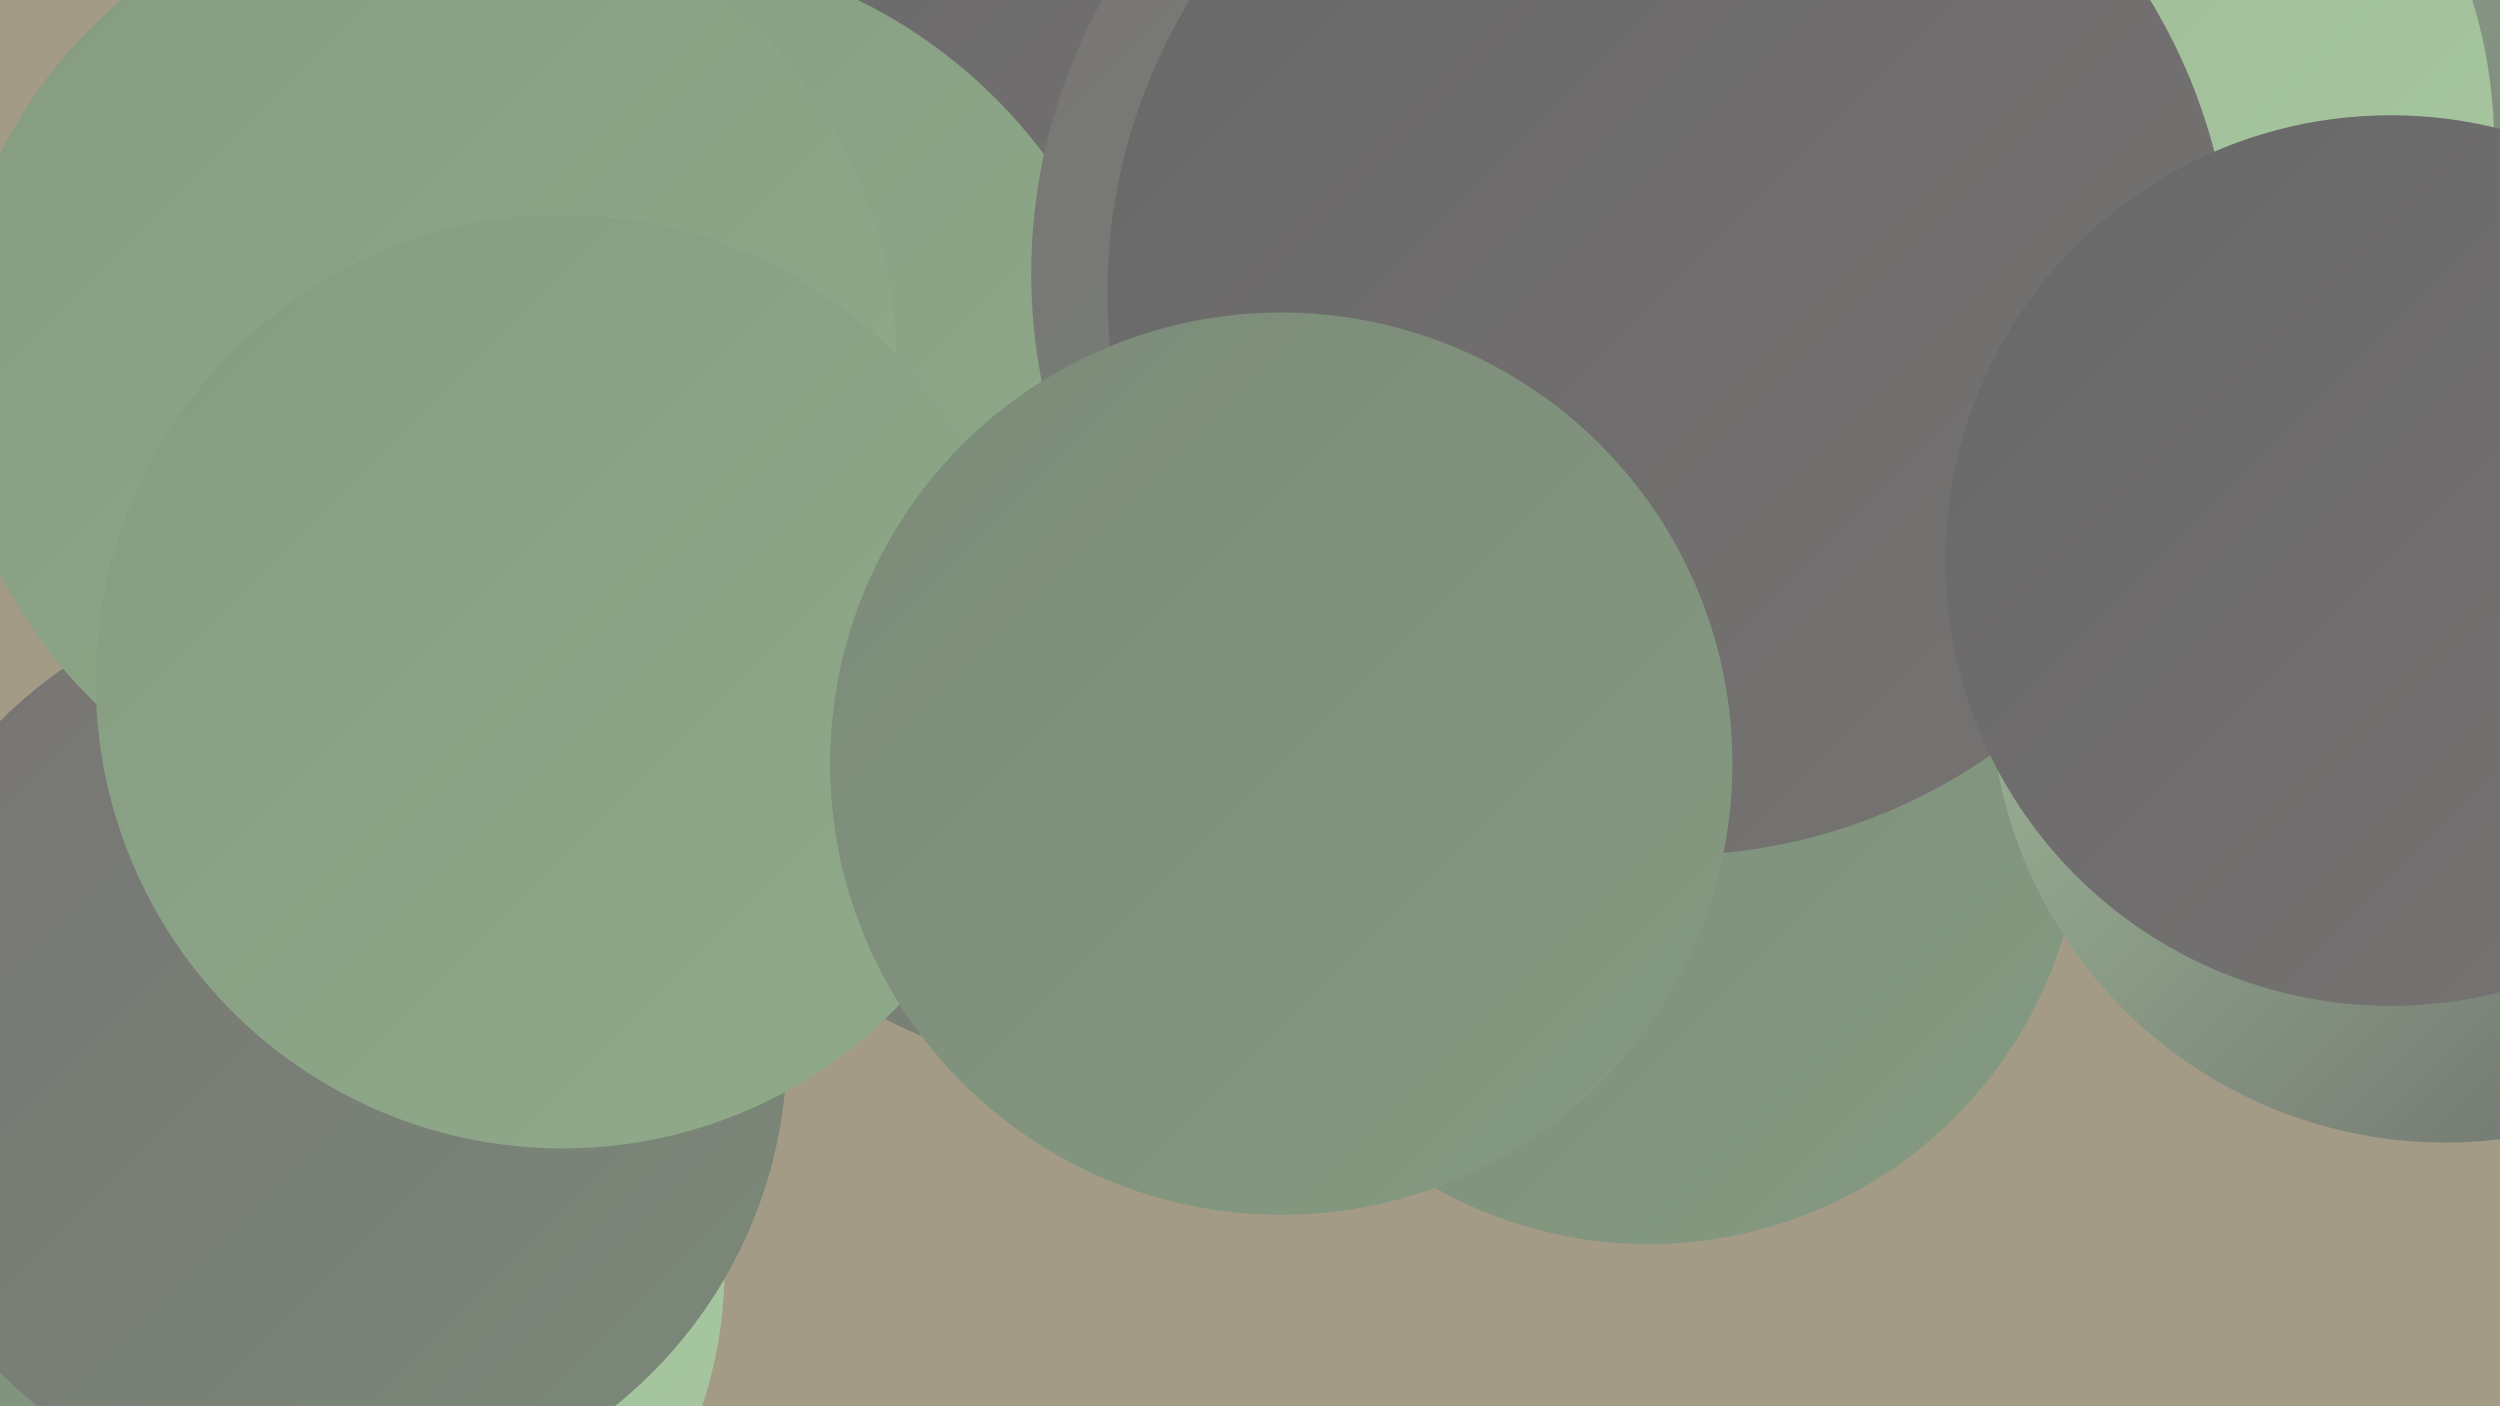
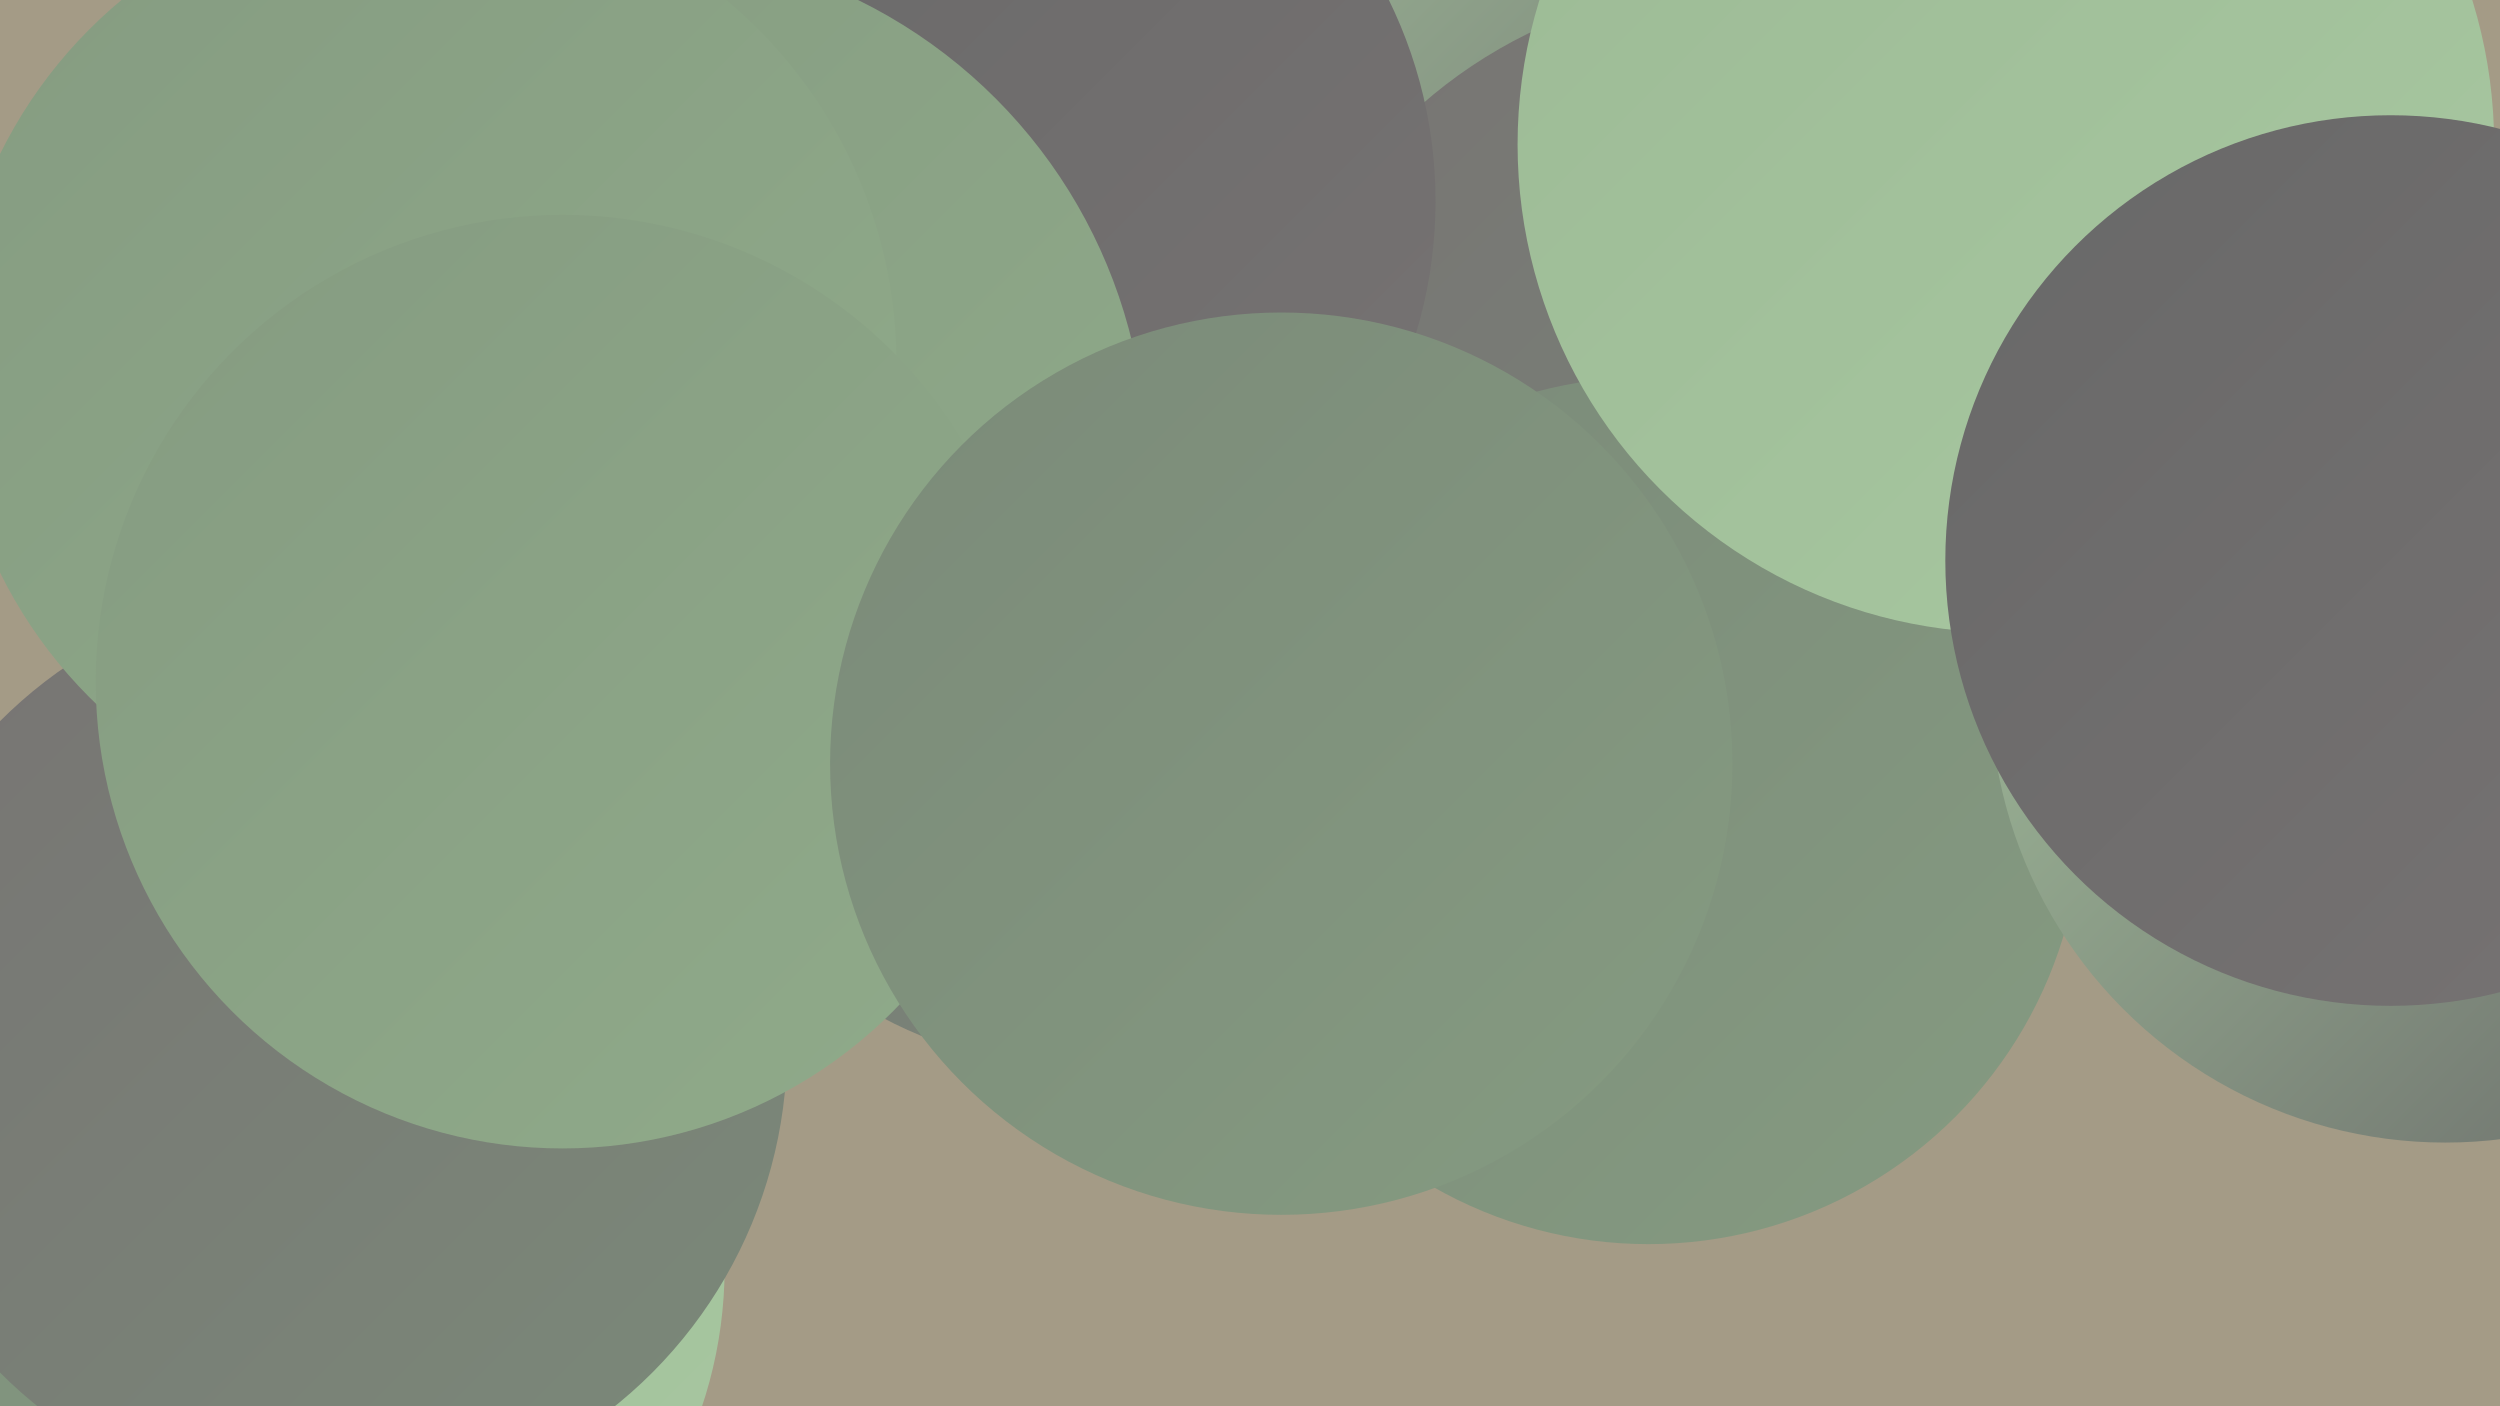
<svg xmlns="http://www.w3.org/2000/svg" width="1280" height="720">
  <defs>
    <linearGradient id="grad0" x1="0%" y1="0%" x2="100%" y2="100%">
      <stop offset="0%" style="stop-color:#686868;stop-opacity:1" />
      <stop offset="100%" style="stop-color:#777373;stop-opacity:1" />
    </linearGradient>
    <linearGradient id="grad1" x1="0%" y1="0%" x2="100%" y2="100%">
      <stop offset="0%" style="stop-color:#777373;stop-opacity:1" />
      <stop offset="100%" style="stop-color:#7b8a79;stop-opacity:1" />
    </linearGradient>
    <linearGradient id="grad2" x1="0%" y1="0%" x2="100%" y2="100%">
      <stop offset="0%" style="stop-color:#7b8a79;stop-opacity:1" />
      <stop offset="100%" style="stop-color:#859b81;stop-opacity:1" />
    </linearGradient>
    <linearGradient id="grad3" x1="0%" y1="0%" x2="100%" y2="100%">
      <stop offset="0%" style="stop-color:#859b81;stop-opacity:1" />
      <stop offset="100%" style="stop-color:#90ab8a;stop-opacity:1" />
    </linearGradient>
    <linearGradient id="grad4" x1="0%" y1="0%" x2="100%" y2="100%">
      <stop offset="0%" style="stop-color:#90ab8a;stop-opacity:1" />
      <stop offset="100%" style="stop-color:#9cba95;stop-opacity:1" />
    </linearGradient>
    <linearGradient id="grad5" x1="0%" y1="0%" x2="100%" y2="100%">
      <stop offset="0%" style="stop-color:#9cba95;stop-opacity:1" />
      <stop offset="100%" style="stop-color:#a8c8a1;stop-opacity:1" />
    </linearGradient>
    <linearGradient id="grad6" x1="0%" y1="0%" x2="100%" y2="100%">
      <stop offset="0%" style="stop-color:#a8c8a1;stop-opacity:1" />
      <stop offset="100%" style="stop-color:#686868;stop-opacity:1" />
    </linearGradient>
  </defs>
  <rect width="1280" height="720" fill="#a49b86" />
  <circle cx="664" cy="312" r="187" fill="url(#grad5)" />
-   <circle cx="1221" cy="15" r="269" fill="url(#grad6)" />
  <circle cx="720" cy="101" r="243" fill="url(#grad6)" />
  <circle cx="556" cy="325" r="222" fill="url(#grad1)" />
  <circle cx="677" cy="387" r="206" fill="url(#grad3)" />
  <circle cx="147" cy="649" r="224" fill="url(#grad5)" />
  <circle cx="891" cy="239" r="247" fill="url(#grad1)" />
  <circle cx="501" cy="103" r="234" fill="url(#grad0)" />
  <circle cx="323" cy="237" r="264" fill="url(#grad3)" />
  <circle cx="844" cy="415" r="222" fill="url(#grad2)" />
  <circle cx="1252" cy="352" r="233" fill="url(#grad6)" />
  <circle cx="2" cy="631" r="234" fill="url(#grad2)" />
  <circle cx="1027" cy="74" r="250" fill="url(#grad5)" />
-   <circle cx="816" cy="140" r="288" fill="url(#grad1)" />
  <circle cx="167" cy="536" r="236" fill="url(#grad1)" />
-   <circle cx="855" cy="150" r="288" fill="url(#grad0)" />
  <circle cx="217" cy="186" r="242" fill="url(#grad3)" />
  <circle cx="288" cy="349" r="239" fill="url(#grad3)" />
  <circle cx="1224" cy="287" r="228" fill="url(#grad0)" />
  <circle cx="656" cy="391" r="231" fill="url(#grad2)" />
</svg>